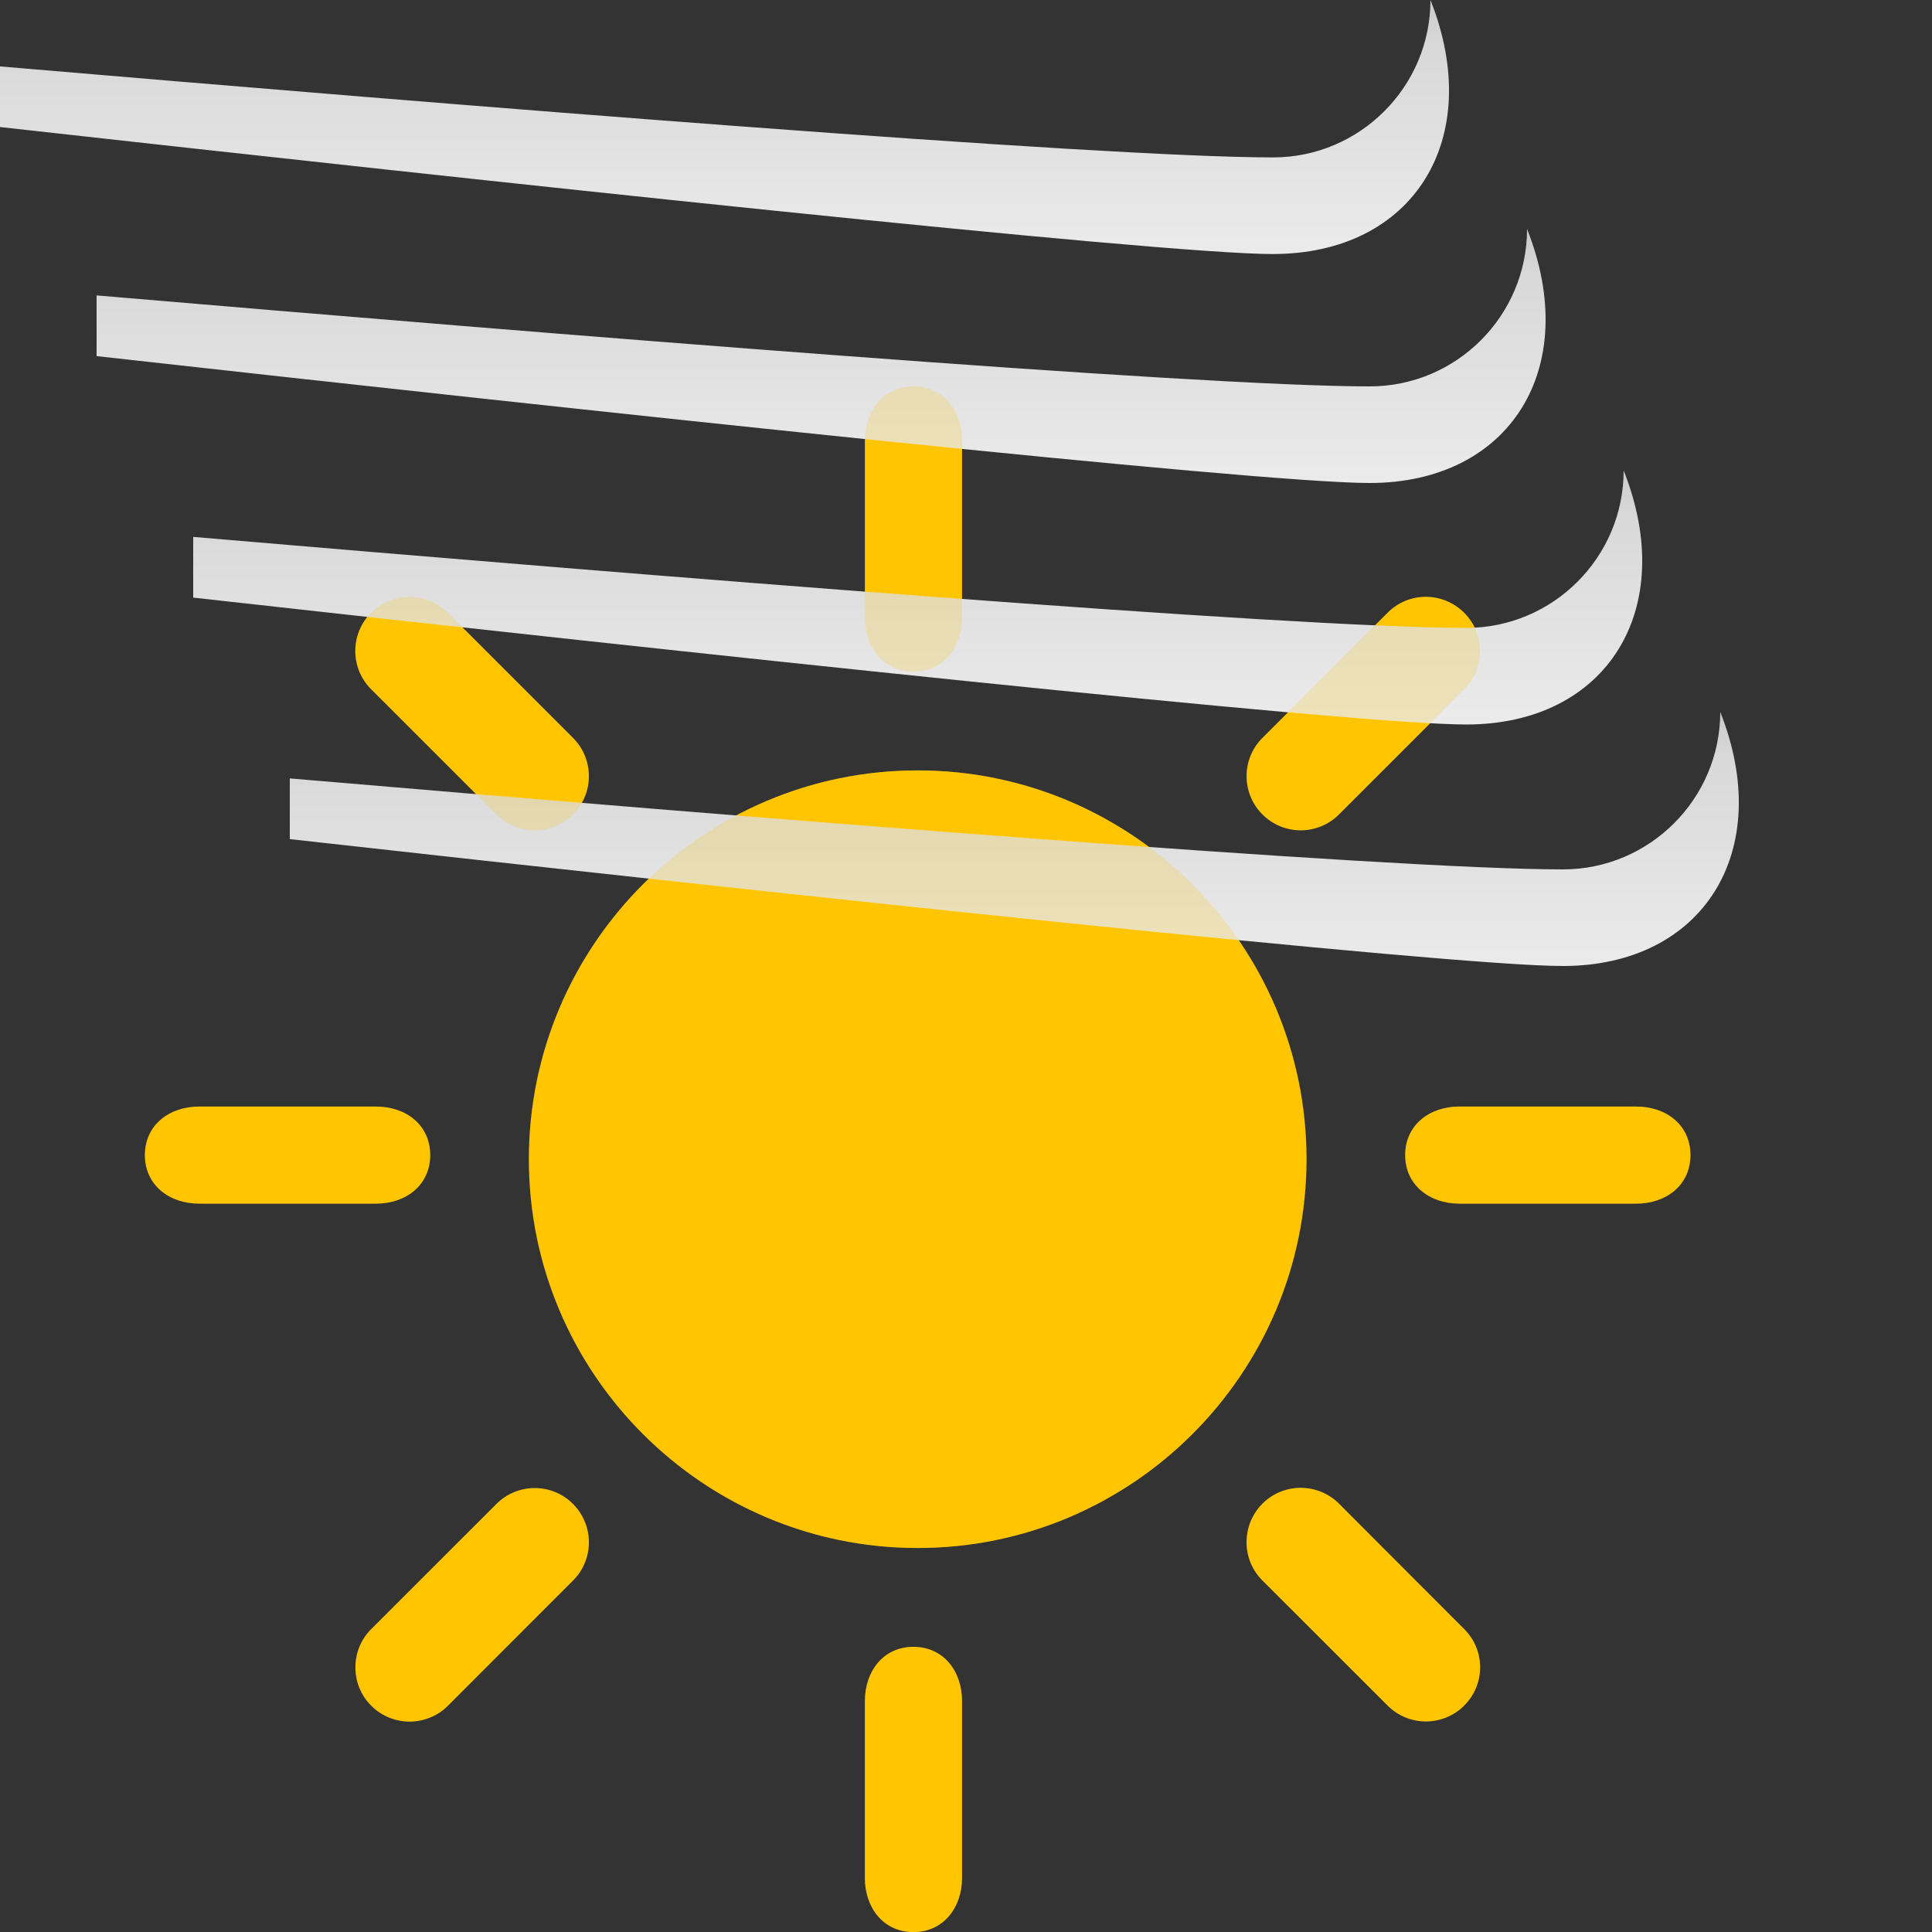
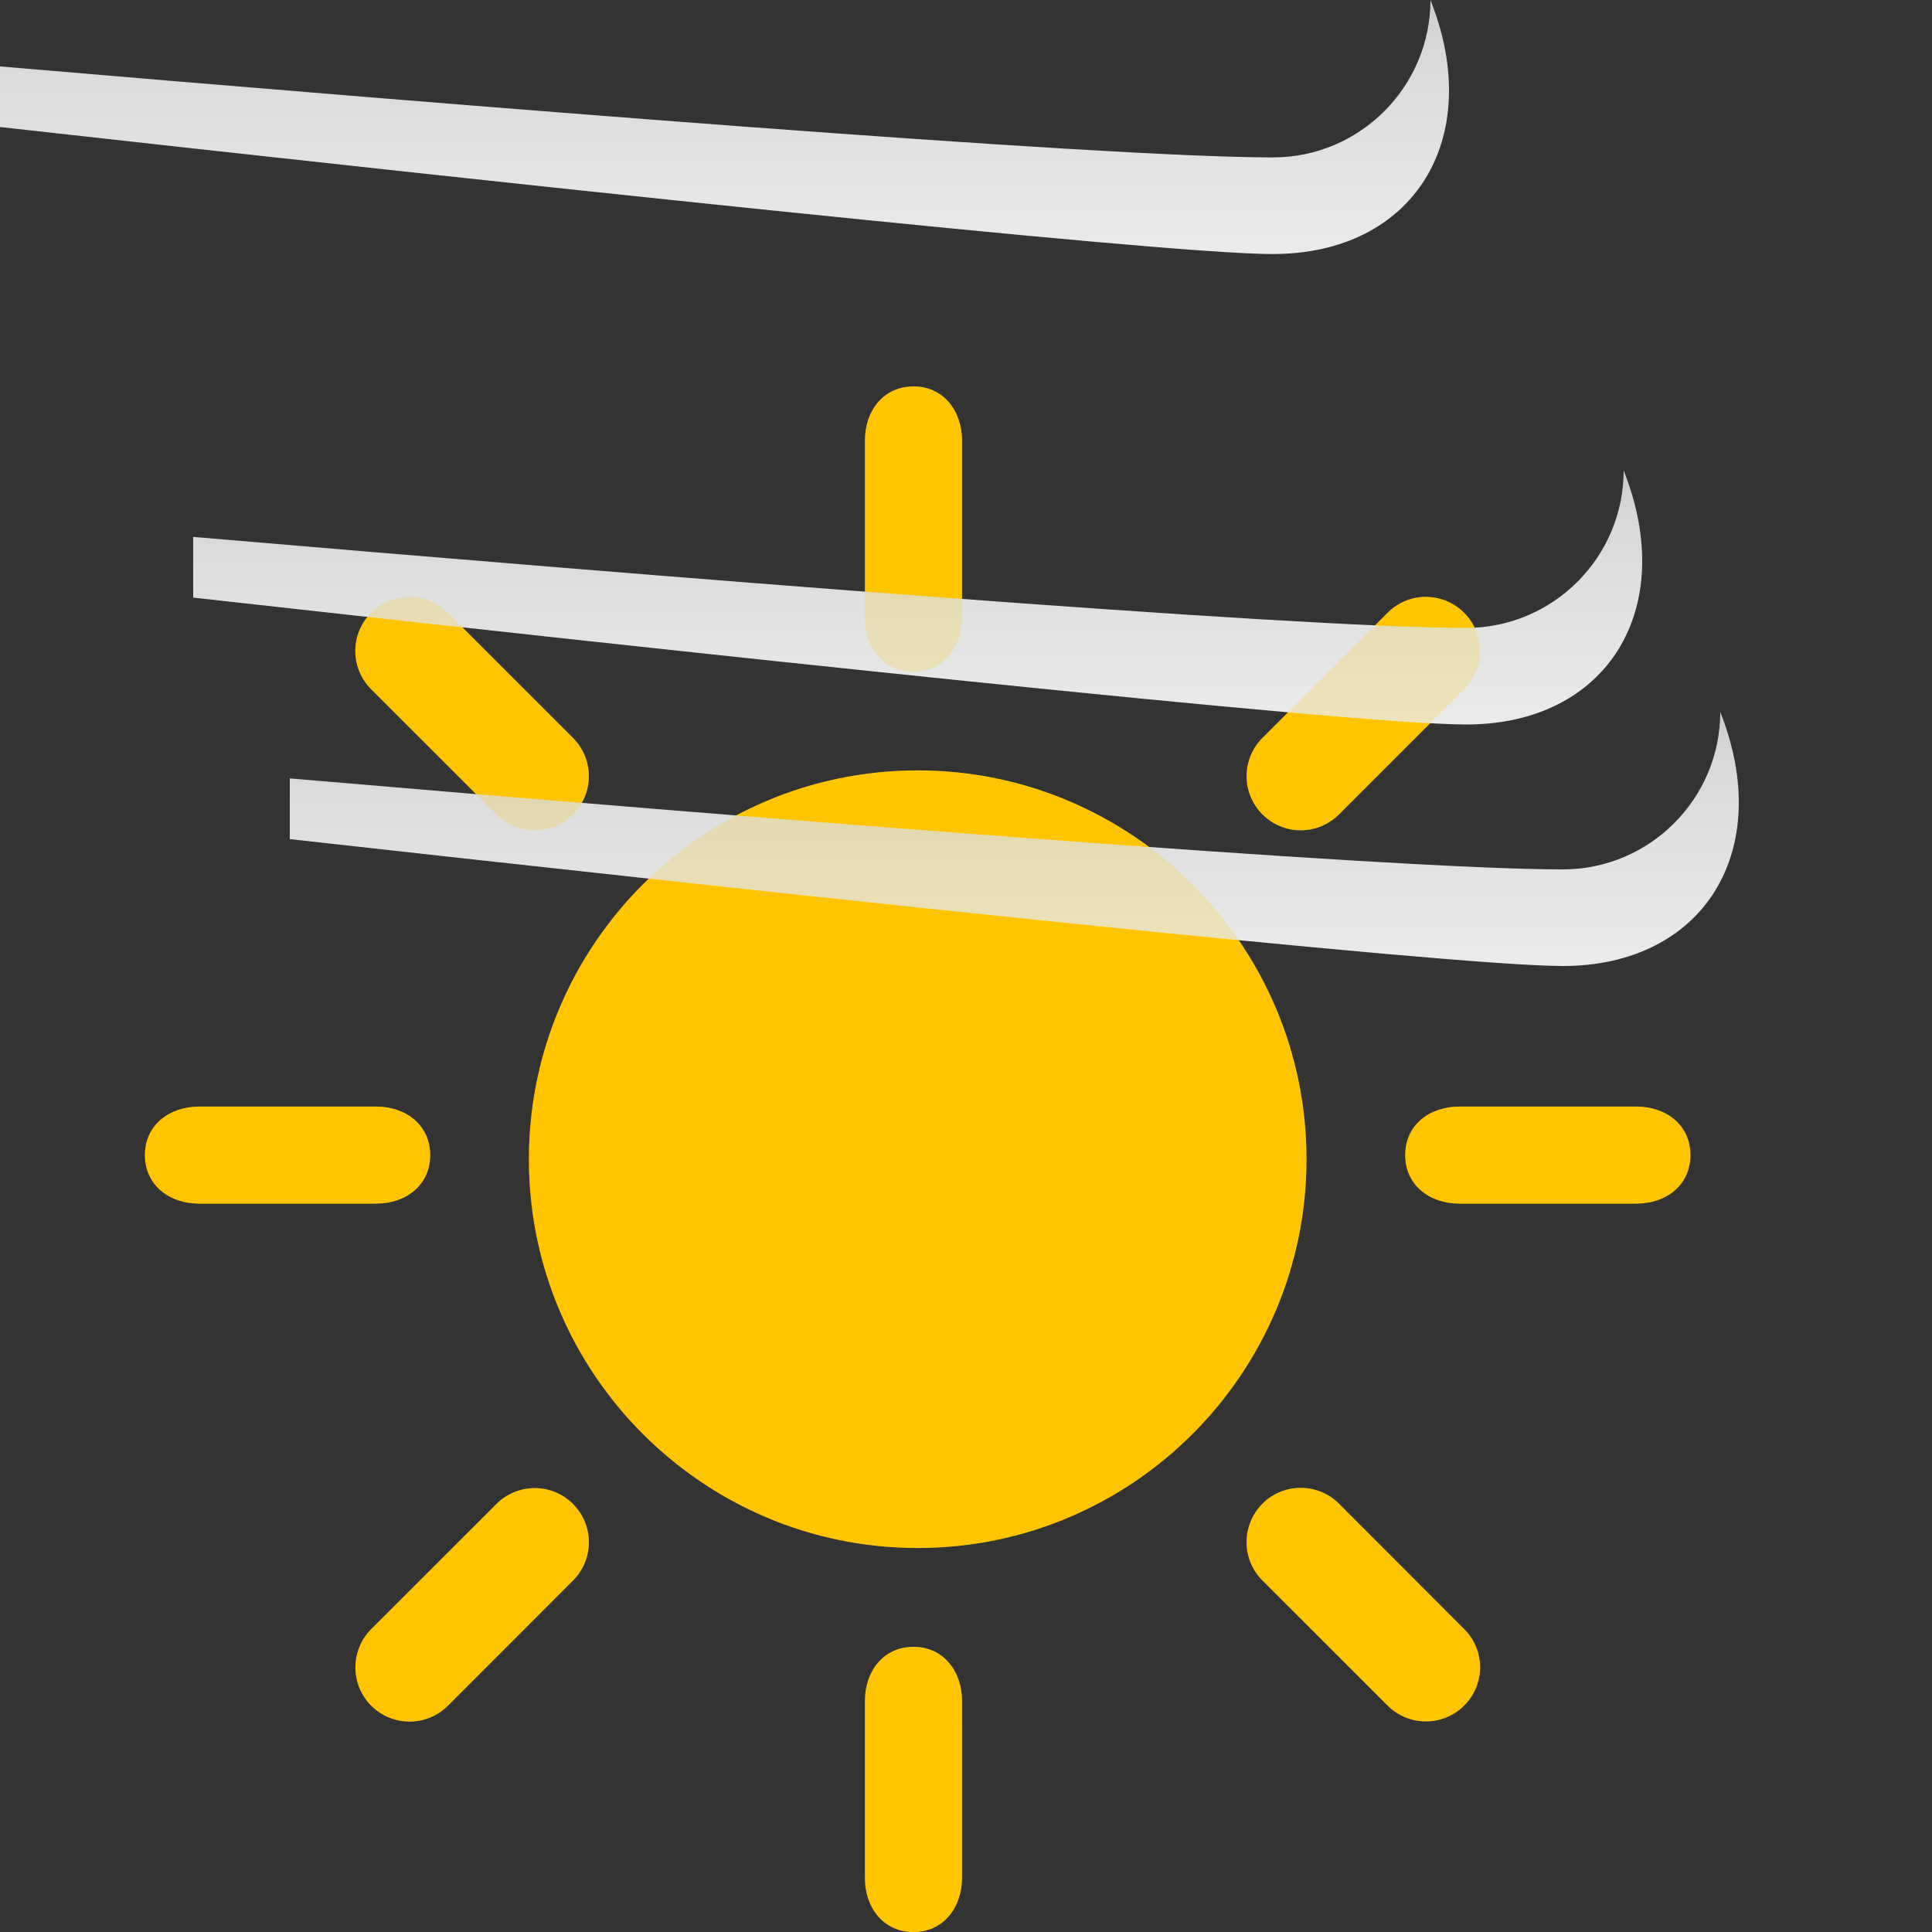
<svg xmlns="http://www.w3.org/2000/svg" width="40" height="40" viewBox="0 0 40 40">
  <rect x="0" y="0" width="40" height="40" fill="#333333" stroke="none" />
  <path fill="#FFC600" d="M27.722 16.862c-.438.438-1.147.438-1.584 0-.438-.438-.438-1.147 0-1.585l2.59-2.59c.437-.44 1.146-.44 1.586 0 .438.437.438 1.146 0 1.583l-2.592 2.592zM19 32.05c-4.438 0-8.05-3.61-8.05-8.05 0-4.438 3.61-8.05 8.05-8.05 4.437 0 8.05 3.612 8.05 8.05 0 4.44-3.612 8.05-8.05 8.05zm-8.723-15.188L7.684 14.27c-.437-.438-.437-1.147 0-1.584.44-.438 1.15-.438 1.588 0l2.59 2.59c.44.44.44 1.148 0 1.586-.436.44-1.147.44-1.585 0zm0 14.277c.44-.44 1.15-.44 1.587 0s.438 1.145 0 1.584l-2.59 2.592c-.44.438-1.148.438-1.588 0-.437-.437-.437-1.15 0-1.587l2.592-2.59zm17.447-.005l2.59 2.594c.44.437.44 1.145 0 1.584-.438.438-1.146.438-1.585 0l-2.592-2.59c-.438-.438-.438-1.147 0-1.59.438-.437 1.146-.437 1.586 0zm-7.805-18.35c0 .62-.39 1.123-1.006 1.123-.62 0-1.006-.502-1.006-1.122V9.122c0-.62.386-1.122 1.006-1.122.617 0 1.005.502 1.005 1.122v3.664zM7.785 24.92H4.122c-.62 0-1.122-.386-1.122-1.005 0-.62.502-1.005 1.122-1.005h3.665c.62 0 1.12.384 1.12 1.005 0 .62-.5 1.005-1.12 1.005zm10.122 10.296c0-.618.386-1.122 1.006-1.12.617 0 1.005.502 1.005 1.12v3.664c0 .618-.39 1.122-1.006 1.122-.62 0-1.006-.504-1.006-1.122v-3.664zm12.306-12.306h3.666c.62 0 1.12.384 1.12 1.005 0 .62-.5 1.005-1.12 1.005h-3.666c-.618 0-1.12-.386-1.12-1.005 0-.62.5-1.005 1.12-1.005z" />
  <linearGradient id="a" gradientUnits="userSpaceOnUse" x1="21" y1="40.989" x2="21" y2="35.73" gradientTransform="matrix(1 0 0 -1 0 55.742)">
    <stop offset="0" stop-color="#CBCBCB" />
    <stop offset=".175" stop-color="#D8D8D8" />
    <stop offset="1" stop-color="#EBEBEB" />
  </linearGradient>
  <path fill="url(#a)" d="M32.358 20c-2.36 0-16.43-1.52-26.358-2.627v-1.257C15.473 16.924 28.77 18 32.358 18c1.796 0 3.258-1.462 3.258-3.26 1.142 2.882-.355 5.26-3.258 5.26z" />
  <linearGradient id="b" gradientUnits="userSpaceOnUse" x1="19" y1="45.989" x2="19" y2="40.73" gradientTransform="matrix(1 0 0 -1 0 55.742)">
    <stop offset="0" stop-color="#CBCBCB" />
    <stop offset=".175" stop-color="#D8D8D8" />
    <stop offset="1" stop-color="#EBEBEB" />
  </linearGradient>
  <path fill="url(#b)" d="M30.358 15c-2.36 0-16.43-1.52-26.358-2.627v-1.257C13.473 11.924 26.77 13 30.358 13c1.796 0 3.258-1.462 3.258-3.26 1.142 2.882-.355 5.26-3.258 5.26z" />
  <linearGradient id="c" gradientUnits="userSpaceOnUse" x1="17" y1="50.989" x2="17" y2="45.73" gradientTransform="matrix(1 0 0 -1 0 55.742)">
    <stop offset="0" stop-color="#CBCBCB" />
    <stop offset=".175" stop-color="#D8D8D8" />
    <stop offset="1" stop-color="#EBEBEB" />
  </linearGradient>
-   <path fill="url(#c)" d="M28.358 10C25.998 10 11.928 8.48 2 7.373V6.116C11.473 6.924 24.77 8 28.358 8c1.796 0 3.258-1.462 3.258-3.26C32.758 7.623 31.26 10 28.358 10z" />
  <linearGradient id="d" gradientUnits="userSpaceOnUse" x1="15" y1="55.73" x2="15" y2="50.472" gradientTransform="matrix(1 0 0 -1 0 55.742)">
    <stop offset="0" stop-color="#CBCBCB" />
    <stop offset=".175" stop-color="#D8D8D8" />
    <stop offset="1" stop-color="#EBEBEB" />
  </linearGradient>
  <path fill="url(#d)" d="M26.358 5.26C23.998 5.26 9.928 3.737 0 2.63V1.375c9.473.808 22.77 1.884 26.358 1.884 1.796 0 3.258-1.463 3.258-3.26 1.142 2.88-.355 5.26-3.258 5.26z" />
-   <path opacity=".2" fill="#FFC600" d="M27.722 16.862c-.438.438-1.148.438-1.585 0-.437-.438-.437-1.147 0-1.585l2.59-2.59c.437-.44 1.147-.44 1.586 0 .438.437.438 1.146 0 1.583l-2.59 2.592zM19 32.05c-4.44 0-8.05-3.61-8.05-8.05 0-4.438 3.61-8.05 8.05-8.05 4.437 0 8.05 3.612 8.05 8.05 0 4.44-3.612 8.05-8.05 8.05zm-8.723-15.188L7.684 14.27c-.438-.438-.438-1.147 0-1.584.44-.438 1.15-.438 1.587 0l2.592 2.59c.438.44.438 1.148 0 1.586-.437.44-1.147.44-1.585 0zm0 14.277c.44-.44 1.15-.44 1.587 0 .438.437.438 1.145 0 1.584l-2.59 2.592c-.44.438-1.148.438-1.587 0-.437-.437-.437-1.15 0-1.587l2.59-2.59zm17.447-.005l2.59 2.594c.44.437.44 1.145 0 1.584-.438.438-1.146.438-1.586 0l-2.59-2.59c-.438-.438-.438-1.147 0-1.59.437-.437 1.145-.437 1.586 0zm-7.805-18.35c0 .62-.39 1.123-1.006 1.123-.62 0-1.006-.502-1.006-1.122V9.122c0-.62.386-1.122 1.006-1.122.618 0 1.005.502 1.005 1.122v3.664zM7.785 24.92H4.12c-.618 0-1.12-.386-1.12-1.005 0-.62.502-1.005 1.12-1.005h3.666c.62 0 1.12.384 1.12 1.005 0 .62-.5 1.005-1.12 1.005zm10.122 10.296c0-.618.386-1.122 1.006-1.12.618 0 1.005.502 1.005 1.12v3.664c0 .618-.39 1.122-1.006 1.122-.62 0-1.006-.504-1.006-1.122v-3.664zm12.305-12.306h3.666c.617 0 1.12.384 1.12 1.005 0 .62-.503 1.005-1.12 1.005h-3.667c-.618 0-1.12-.386-1.12-1.005 0-.62.5-1.005 1.12-1.005z" />
+   <path opacity=".2" fill="#FFC600" d="M27.722 16.862c-.438.438-1.148.438-1.585 0-.437-.438-.437-1.147 0-1.585l2.59-2.59c.437-.44 1.147-.44 1.586 0 .438.437.438 1.146 0 1.583l-2.59 2.592zM19 32.05c-4.44 0-8.05-3.61-8.05-8.05 0-4.438 3.61-8.05 8.05-8.05 4.437 0 8.05 3.612 8.05 8.05 0 4.44-3.612 8.05-8.05 8.05zm-8.723-15.188L7.684 14.27c-.438-.438-.438-1.147 0-1.584.44-.438 1.15-.438 1.587 0l2.592 2.59c.438.44.438 1.148 0 1.586-.437.44-1.147.44-1.585 0zm0 14.277c.44-.44 1.15-.44 1.587 0 .438.437.438 1.145 0 1.584l-2.59 2.592c-.44.438-1.148.438-1.587 0-.437-.437-.437-1.15 0-1.587l2.59-2.59zm17.447-.005l2.59 2.594c.44.437.44 1.145 0 1.584-.438.438-1.146.438-1.586 0l-2.59-2.59c-.438-.438-.438-1.147 0-1.59.437-.437 1.145-.437 1.586 0zm-7.805-18.35c0 .62-.39 1.123-1.006 1.123-.62 0-1.006-.502-1.006-1.122V9.122c0-.62.386-1.122 1.006-1.122.618 0 1.005.502 1.005 1.122v3.664zM7.785 24.92H4.12c-.618 0-1.12-.386-1.12-1.005 0-.62.502-1.005 1.12-1.005h3.666c.62 0 1.12.384 1.12 1.005 0 .62-.5 1.005-1.12 1.005zm10.122 10.296c0-.618.386-1.122 1.006-1.12.618 0 1.005.502 1.005 1.12c0 .618-.39 1.122-1.006 1.122-.62 0-1.006-.504-1.006-1.122v-3.664zm12.305-12.306h3.666c.617 0 1.12.384 1.12 1.005 0 .62-.503 1.005-1.12 1.005h-3.667c-.618 0-1.12-.386-1.12-1.005 0-.62.5-1.005 1.12-1.005z" />
</svg>